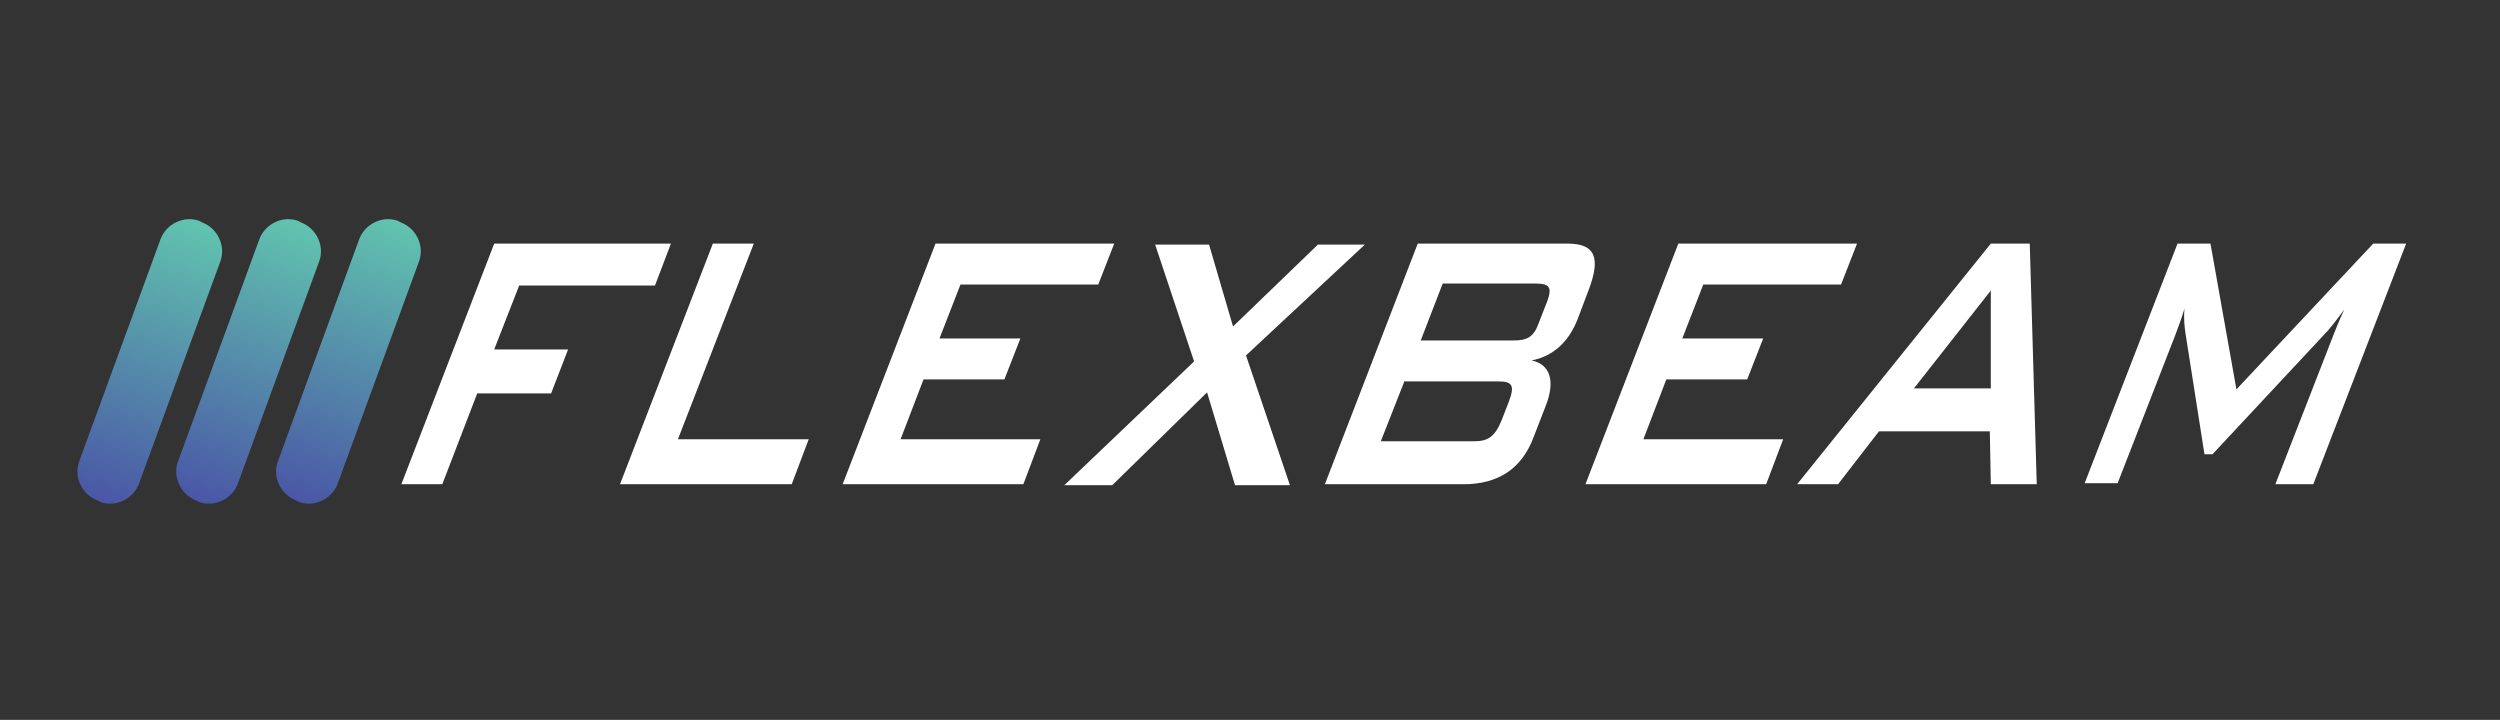
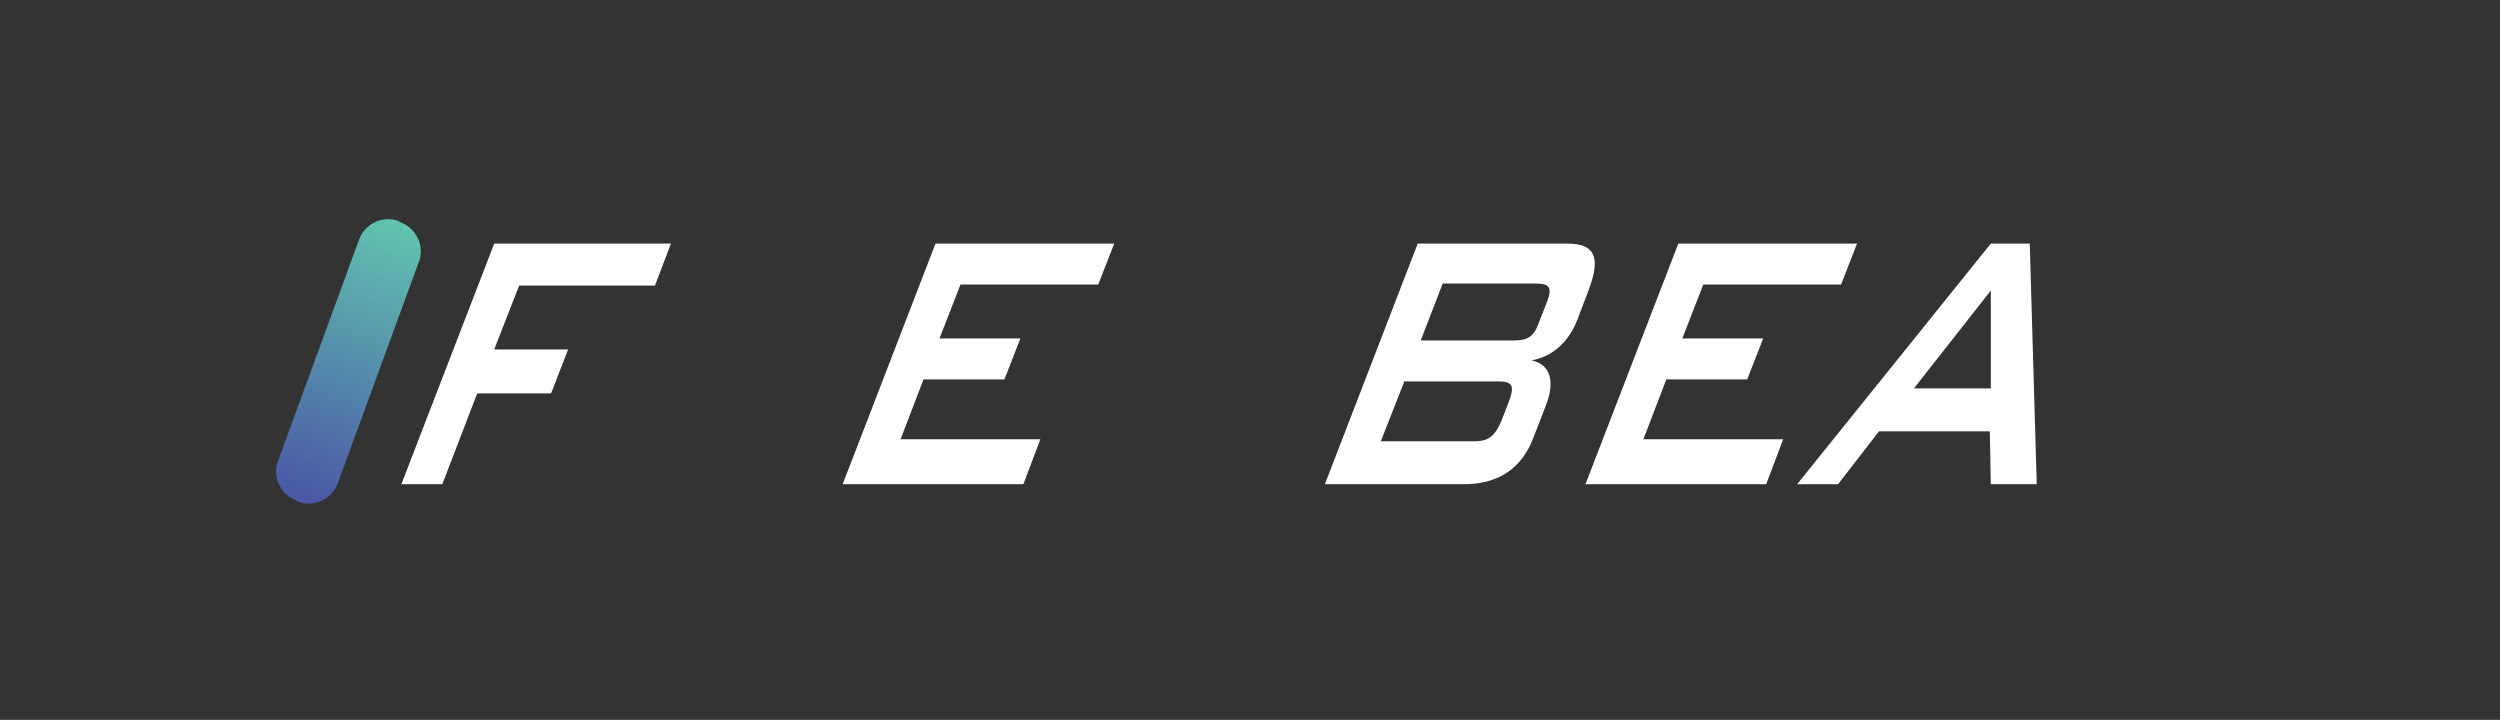
<svg xmlns="http://www.w3.org/2000/svg" version="1.1" id="Layer_1" x="0px" y="0px" viewBox="0 0 250.4 72.1" style="enable-background:new 0 0 250.4 72.1;" xml:space="preserve">
  <rect x="0" y="0" width="250.4" height="72.1" fill="#333333" stroke="none" />
  <style type="text/css">
	.st0{fill:url(#SVGID_1_);}
	.st1{fill:url(#SVGID_2_);}
	.st2{fill:url(#SVGID_3_);}
	.st3{fill:#FFFFFF;}
</style>
  <g>
    <g>
      <linearGradient id="SVGID_1_" gradientUnits="userSpaceOnUse" x1="26.925" y1="67.215" x2="26.925" y2="37.426" gradientTransform="matrix(0.939 0.344 -0.344 0.939 7.677 -22.192)">
        <stop offset="4.326920e-03" style="stop-color:#4A57A6" />
        <stop offset="1" style="stop-color:#61C4AF" />
      </linearGradient>
-       <path class="st0" d="M10.1,50.3l-0.4-0.2c-1.5-0.6-2.3-2.3-1.8-3.8l8.2-22.4c0.6-1.5,2.3-2.3,3.8-1.8l0.4,0.2    c1.5,0.6,2.3,2.3,1.8,3.8l-8.2,22.4C13.3,50,11.6,50.8,10.1,50.3z" />
      <linearGradient id="SVGID_2_" gradientUnits="userSpaceOnUse" x1="36.267" y1="63.793" x2="36.267" y2="34.004" gradientTransform="matrix(0.939 0.344 -0.344 0.939 7.677 -22.192)">
        <stop offset="4.326920e-03" style="stop-color:#4A57A6" />
        <stop offset="1" style="stop-color:#61C4AF" />
      </linearGradient>
-       <path class="st1" d="M20,50.3l-0.4-0.2c-1.5-0.6-2.3-2.3-1.8-3.8L26,23.9c0.6-1.5,2.3-2.3,3.8-1.8l0.4,0.2    c1.5,0.6,2.3,2.3,1.8,3.8l-8.2,22.4C23.2,50,21.5,50.8,20,50.3z" />
      <linearGradient id="SVGID_3_" gradientUnits="userSpaceOnUse" x1="45.608" y1="60.37" x2="45.608" y2="30.582" gradientTransform="matrix(0.939 0.344 -0.344 0.939 7.677 -22.192)">
        <stop offset="4.326920e-03" style="stop-color:#4A57A6" />
        <stop offset="1" style="stop-color:#61C4AF" />
      </linearGradient>
      <path class="st2" d="M30,50.3l-0.4-0.2c-1.5-0.6-2.3-2.3-1.8-3.8L36,23.9c0.6-1.5,2.3-2.3,3.8-1.8l0.4,0.2    c1.5,0.6,2.3,2.3,1.8,3.8l-8.2,22.4C33.2,50,31.5,50.8,30,50.3z" />
    </g>
  </g>
  <g>
    <g>
      <path class="st3" d="M49.5,24.4h17.7l-1.6,4.2H52L49.5,35h7.4l-1.7,4.4h-7.4l-3.5,9.1h-4.1L49.5,24.4z" />
-       <path class="st3" d="M71.4,24.4h4.1L67.9,44h13.1l-1.7,4.5H62.1L71.4,24.4z" />
      <path class="st3" d="M93.7,24.4h17.9l-1.6,4.1H96.2l-2.1,5.4h8.1l-1.6,4.1h-8.1l-2.3,6h14l-1.7,4.5H84.4L93.7,24.4z" />
-       <path class="st3" d="M119.6,36.2l-3.9-11.7h5.4l2.4,8.2l8.5-8.2h4.7l-11.9,11.1l4.4,13h-5.5l-2.8-9.3l-9.5,9.3h-4.8L119.6,36.2z" />
      <path class="st3" d="M142,24.4h15c2.7,0,3.4,1.3,2.1,4.7L158,32c-0.9,2.3-2.5,3.7-4.6,4.1c1.9,0.4,2.4,2.1,1.4,4.6l-1.2,3.1    c-1.2,3.2-3.6,4.7-7,4.7h-13.9L142,24.4z M140.7,38.1l-2.4,6.1h9.3c1.4,0,2.1-0.4,2.8-2.1l0.7-1.8c0.7-1.8,0.3-2.1-1.1-2.1H140.7z     M144.5,28.4l-2.2,5.7h9.3c1.3,0,2-0.3,2.5-1.7l0.9-2.3c0.5-1.4,0.1-1.7-1.2-1.7H144.5z" />
      <path class="st3" d="M168.1,24.4H186l-1.6,4.1h-13.8l-2.1,5.4h8.1L175,38h-8.1l-2.3,6h14l-1.7,4.5h-18.1L168.1,24.4z" />
      <path class="st3" d="M199.4,24.4h3.9l0.7,24.1h-4.6l-0.1-5.3h-11.1l-4.1,5.3h-4.1L199.4,24.4z M199.4,38.9l0-9.8l-7.7,9.8H199.4z" />
-       <path class="st3" d="M218.1,24.4h3.3L224,39l13.7-14.6h3.3l-9.3,24.1h-3.8l5.8-14.9c0.2-0.5,0.5-1.3,1.1-2.6c-0.8,1.1-1.5,2-2,2.5    l-11.2,12h-0.8l-1.9-12.1c-0.1-0.7-0.2-1.5-0.1-2.5c-0.3,1-0.6,1.8-0.9,2.6l-5.8,14.9h-3.3L218.1,24.4z" />
    </g>
  </g>
</svg>